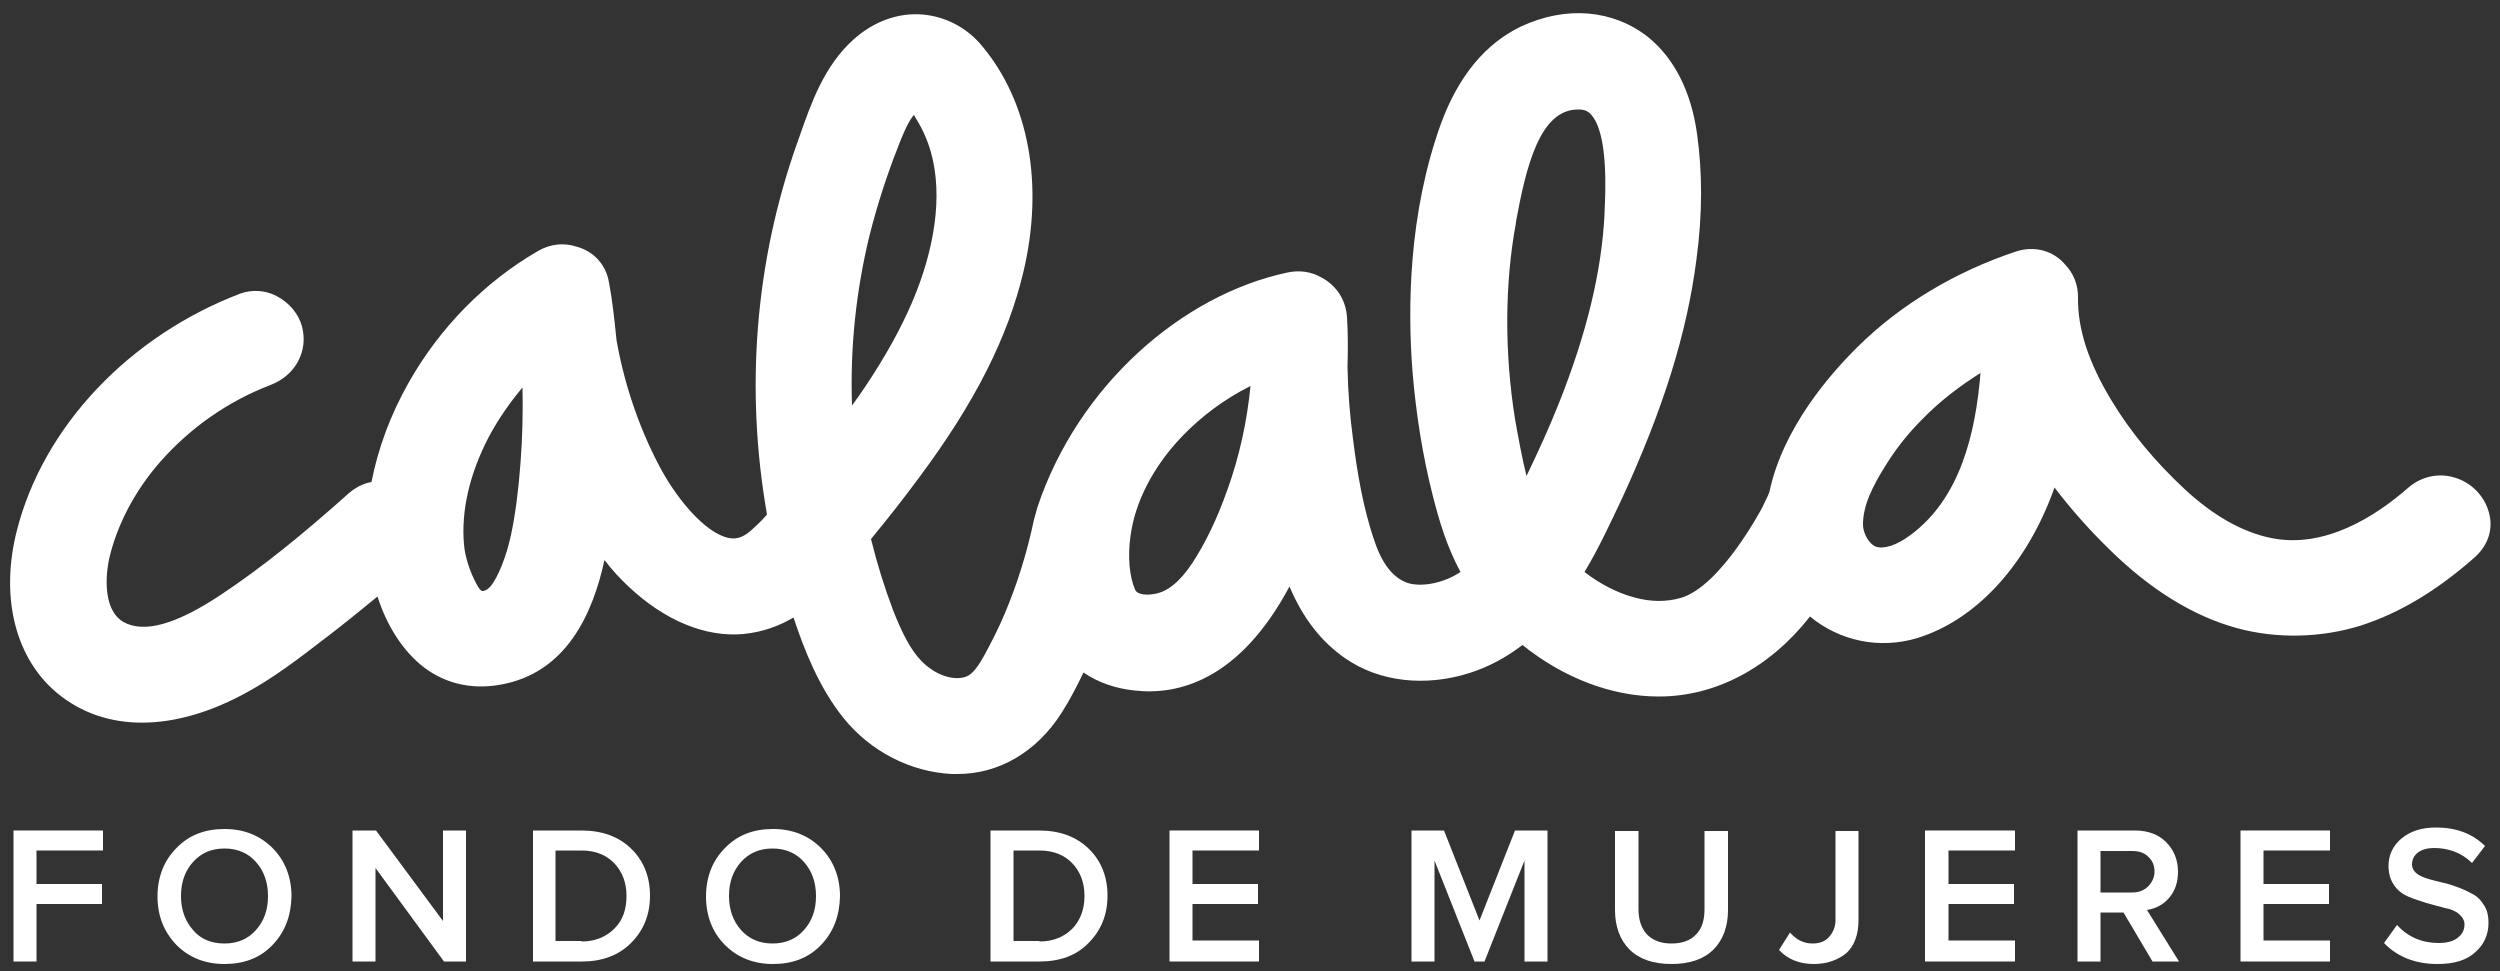
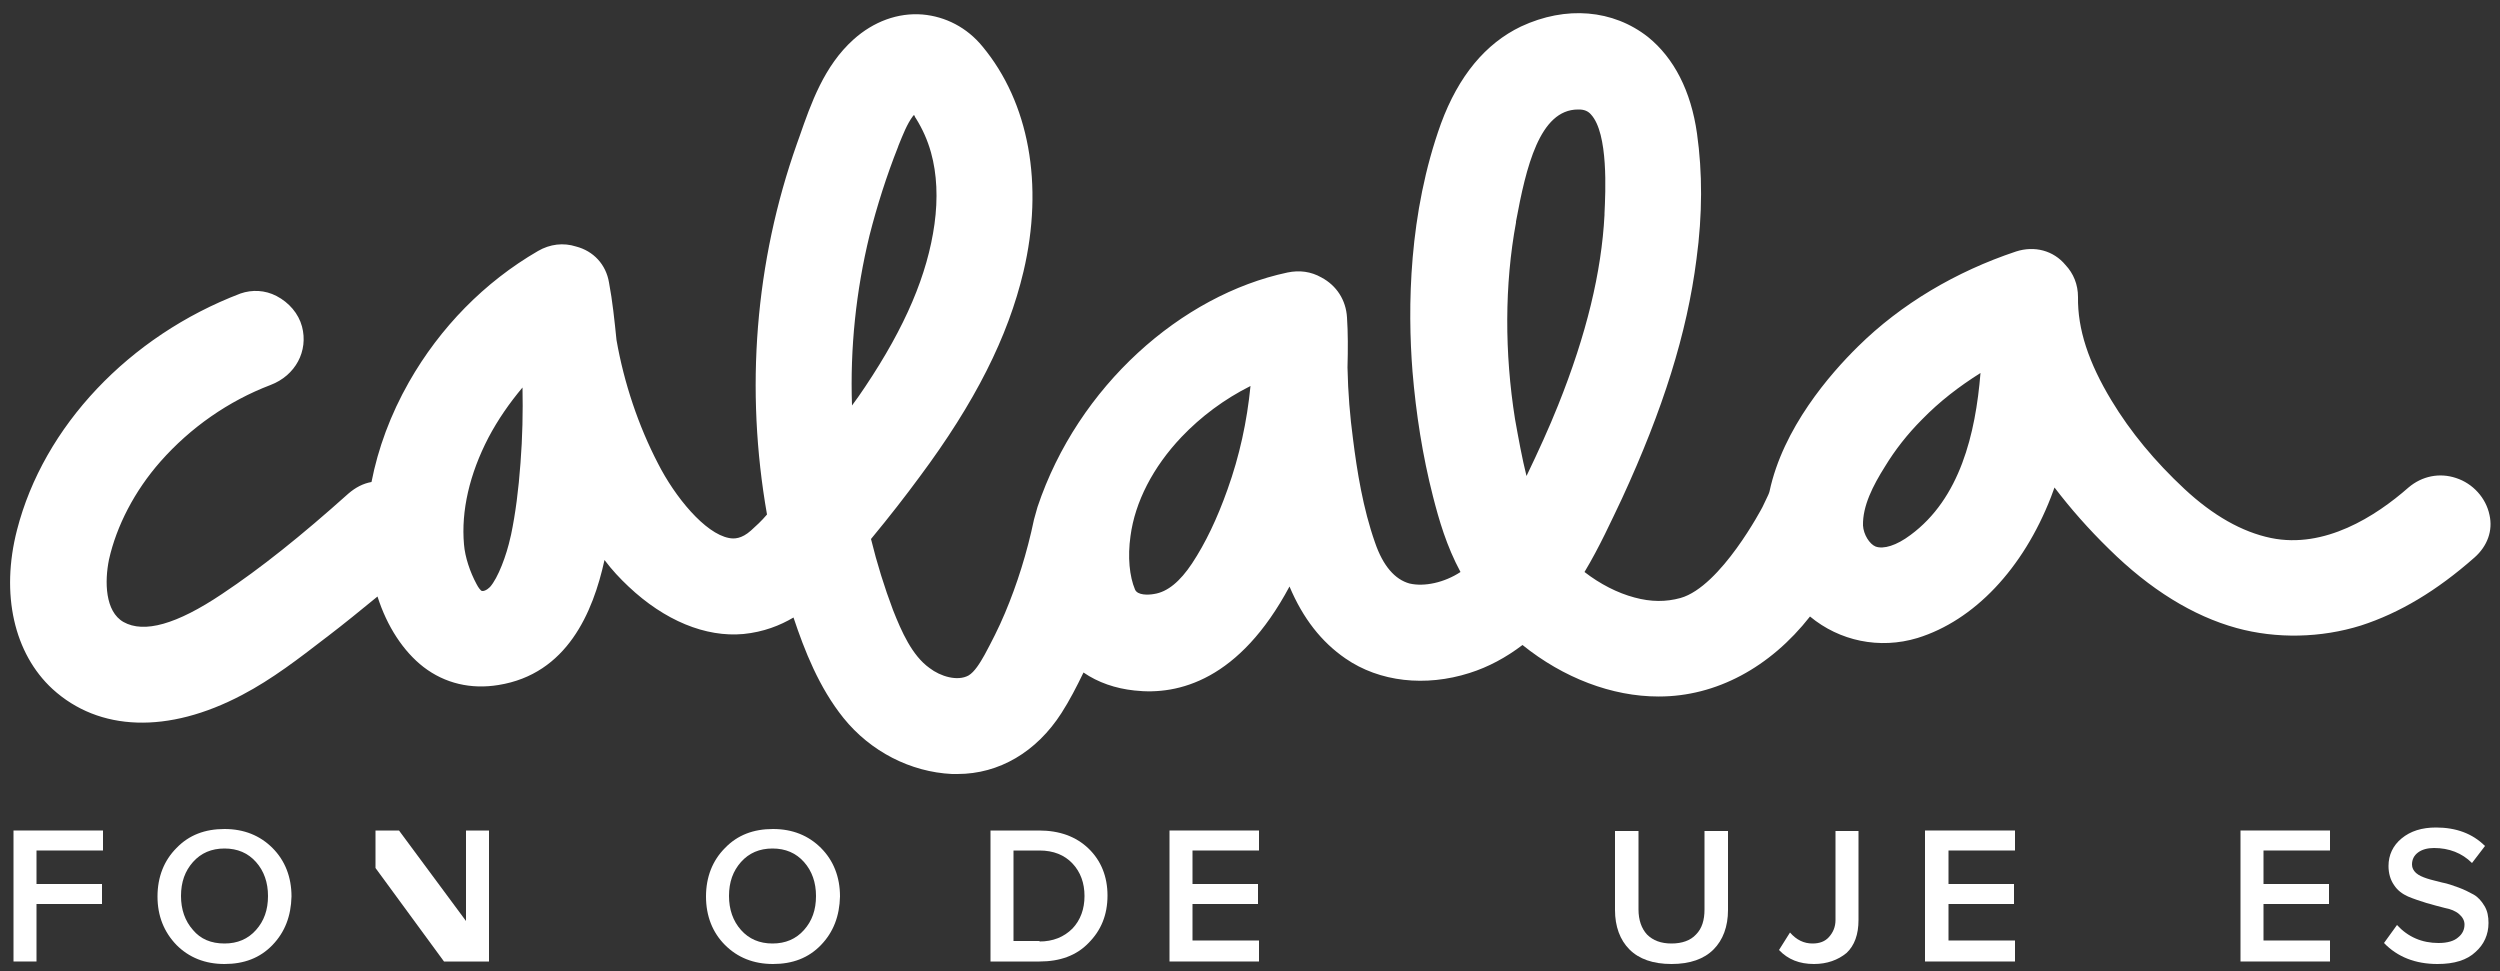
<svg xmlns="http://www.w3.org/2000/svg" id="Capa_1" x="0px" y="0px" viewBox="0 0 500 194.2" style="enable-background:new 0 0 500 194.2;" xml:space="preserve">
  <rect x="0" y="0" width="500" height="194.2" fill="#333333" stroke="none" />
  <style type="text/css">	.st0{fill:#FFFFFF;}</style>
  <g>
    <g>
      <path class="st0" d="M7.3,192.3H2.7v-26.2h17.9v4H7.3v6.7h13.1v4H7.3V192.3z" />
      <path class="st0" d="M54.5,189c-2.5,2.6-5.7,3.8-9.6,3.8s-7.1-1.3-9.6-3.8c-2.5-2.6-3.8-5.8-3.8-9.7c0-3.9,1.3-7.2,3.8-9.7   c2.5-2.6,5.7-3.8,9.6-3.8s7.1,1.3,9.6,3.8c2.5,2.5,3.8,5.8,3.8,9.7C58.2,183.2,57,186.4,54.5,189z M44.9,188.7   c2.6,0,4.7-0.9,6.3-2.7c1.6-1.8,2.4-4,2.4-6.8c0-2.7-0.8-5-2.4-6.8c-1.6-1.8-3.7-2.7-6.3-2.7c-2.6,0-4.7,0.9-6.3,2.7   c-1.6,1.8-2.4,4-2.4,6.8c0,2.7,0.8,5,2.4,6.8C40.1,187.8,42.2,188.7,44.9,188.7z" />
-       <path class="st0" d="M93.2,192.3h-4.4l-13.7-18.7v18.7h-4.6v-26.2h4.7l13.4,18.1v-18.1h4.6V192.3z" />
-       <path class="st0" d="M116.4,192.3h-9.8v-26.2h9.7c4.1,0,7.4,1.2,9.9,3.6c2.5,2.4,3.8,5.6,3.8,9.4c0,3.9-1.3,7-3.8,9.5   C123.7,191.1,120.4,192.3,116.4,192.3z M116.3,188.3c2.7,0,4.9-0.9,6.6-2.6s2.4-3.9,2.4-6.5c0-2.6-0.8-4.8-2.4-6.5   c-1.6-1.7-3.8-2.6-6.6-2.6h-5.2v18.1H116.3z" />
+       <path class="st0" d="M93.2,192.3h-4.4l-13.7-18.7v18.7v-26.2h4.7l13.4,18.1v-18.1h4.6V192.3z" />
      <path class="st0" d="M164.2,189c-2.5,2.6-5.7,3.8-9.6,3.8c-3.9,0-7.1-1.3-9.6-3.8s-3.8-5.8-3.8-9.7c0-3.9,1.3-7.2,3.8-9.7   c2.5-2.6,5.7-3.8,9.6-3.8c3.9,0,7.1,1.3,9.6,3.8c2.5,2.5,3.8,5.8,3.8,9.7C167.9,183.2,166.7,186.4,164.2,189z M154.5,188.7   c2.6,0,4.7-0.9,6.3-2.7c1.6-1.8,2.4-4,2.4-6.8c0-2.7-0.8-5-2.4-6.8c-1.6-1.8-3.7-2.7-6.3-2.7c-2.6,0-4.7,0.9-6.3,2.7   c-1.6,1.8-2.4,4-2.4,6.8c0,2.7,0.8,5,2.4,6.8C149.8,187.8,151.9,188.7,154.5,188.7z" />
      <path class="st0" d="M207.9,192.3h-9.8v-26.2h9.7c4.1,0,7.4,1.2,9.9,3.6c2.5,2.4,3.8,5.6,3.8,9.4c0,3.9-1.3,7-3.8,9.5   C215.3,191.1,212,192.3,207.9,192.3z M207.9,188.3c2.7,0,4.9-0.9,6.6-2.6c1.6-1.7,2.4-3.9,2.4-6.5c0-2.6-0.8-4.8-2.4-6.5   c-1.6-1.7-3.8-2.6-6.6-2.6h-5.2v18.1H207.9z" />
      <path class="st0" d="M251.8,192.3h-17.9v-26.2h17.9v4h-13.3v6.7h13.1v4h-13.1v7.3h13.3V192.3z" />
-       <path class="st0" d="M309.5,192.3h-4.6v-20.2l-8,20.2h-2l-8-20.2v20.2h-4.6v-26.2h6.5l7.1,18l7.1-18h6.5V192.3z" />
      <path class="st0" d="M334.3,192.8c-3.7,0-6.5-1-8.4-2.9c-1.9-1.9-2.9-4.6-2.9-7.9v-15.8h4.7v15.7c0,2.1,0.6,3.8,1.7,5   c1.2,1.2,2.8,1.8,4.9,1.8c2.1,0,3.8-0.6,4.9-1.8c1.2-1.2,1.7-2.9,1.7-5v-15.7h4.7V182c0,3.3-1,6-2.9,7.9   C340.8,191.8,338,192.8,334.3,192.8z" />
      <path class="st0" d="M362.8,192.8c-2.9,0-5.2-0.9-7-2.8l2.2-3.5c1.3,1.5,2.8,2.2,4.5,2.2c1.4,0,2.5-0.4,3.3-1.3   c0.8-0.9,1.3-2,1.3-3.4v-17.8h4.6V184c0,2.9-0.8,5.1-2.4,6.6C367.6,192,365.4,192.8,362.8,192.8z" />
      <path class="st0" d="M403,192.3H385v-26.2H403v4h-13.3v6.7h13.1v4h-13.1v7.3H403V192.3z" />
-       <path class="st0" d="M435.8,192.3h-5.3l-5.8-9.8h-4.6v9.8h-4.6v-26.2H427c2.6,0,4.7,0.8,6.2,2.3s2.4,3.5,2.4,5.9   c0,2.2-0.6,3.9-1.8,5.3s-2.7,2.1-4.4,2.4L435.8,192.3z M426.4,178.5c1.3,0,2.4-0.4,3.2-1.2c0.8-0.8,1.3-1.8,1.3-3   c0-1.2-0.4-2.2-1.3-3c-0.8-0.8-1.9-1.1-3.2-1.1h-6.3v8.3H426.4z" />
      <path class="st0" d="M466,192.3h-17.9v-26.2H466v4h-13.3v6.7h13.1v4h-13.1v7.3H466V192.3z" />
      <path class="st0" d="M487.5,192.8c-4.4,0-8-1.4-10.7-4.2l2.6-3.6c2.2,2.4,5,3.6,8.3,3.6c1.8,0,3.1-0.4,3.9-1.1   c0.9-0.7,1.3-1.6,1.3-2.6c0-0.8-0.4-1.5-1.1-2.1c-0.7-0.6-1.7-1-2.8-1.2c-1.1-0.3-2.4-0.6-3.7-1s-2.5-0.8-3.7-1.3   c-1.1-0.5-2.1-1.2-2.8-2.3c-0.7-1-1.1-2.3-1.1-3.8c0-2.2,0.9-4.1,2.6-5.5c1.8-1.5,4.1-2.2,6.9-2.2c4,0,7.3,1.2,9.8,3.7l-2.6,3.4   c-2-2-4.6-3-7.6-3c-1.3,0-2.4,0.3-3.2,0.9c-0.8,0.6-1.2,1.4-1.2,2.4c0,0.7,0.3,1.2,0.8,1.7c0.6,0.5,1.3,0.8,2.2,1.1   c0.9,0.3,1.9,0.5,3,0.8c1.1,0.2,2.2,0.6,3.3,1c1.1,0.4,2.1,0.9,3,1.4c0.9,0.5,1.6,1.3,2.2,2.3c0.6,1,0.8,2.1,0.8,3.4   c0,2.3-0.9,4.3-2.6,5.8C493.4,192,490.9,192.8,487.5,192.8z" />
    </g>
    <path class="st0" d="M206.8,103.9c-1.4,6.7-3.4,13-5.8,18.7c-1.3,3.1-2.7,5.8-4.1,8.4c-0.9,1.6-2,3.4-3.2,4.1  c-2.2,1.2-5.6,0.2-7.8-1.5c-3.5-2.5-5.6-7.3-7.3-11.6c-1.7-4.5-3.2-9.3-4.4-14.2c3.8-4.6,6.9-8.6,9.7-12.4  c11.1-14.9,17.7-28,20.8-41.1c4.1-17.4,1.1-33.8-8.2-45c-3.1-3.8-7.4-6-12-6.4c-4.9-0.4-9.8,1.4-13.8,5  c-5.9,5.3-8.5,12.8-10.8,19.4l-0.5,1.4c-8.4,23.7-10.4,49.2-6,74.2c-1.1,1.3-2.2,2.3-3.2,3.2c-1.9,1.7-3.4,1.7-4.4,1.5  c-4.8-0.9-10.8-8.2-14.2-14.9c-3.9-7.5-6.8-16.1-8.3-24.7c-0.4-3.9-0.8-7.8-1.5-11.5c-0.6-3.6-3.1-6.3-6.6-7.2  c-2.5-0.8-5.2-0.5-7.6,0.9C96.9,56.4,88,65.5,81.8,76.4c-3.7,6.5-6.2,13.3-7.5,20c-1.7,0.3-3.2,1.1-4.6,2.3  c-9.5,8.5-17.5,14.9-25.3,20.1c-9.1,6.1-15.6,7.9-19.7,5.6c-3.7-2.1-3.8-8.1-2.9-12.5c1.5-6.7,5.1-13.7,10.3-19.6  c6-6.8,13.6-12.1,22-15.3c5-1.9,7.6-6.8,6.3-11.7c-0.7-2.6-2.6-4.8-5.1-6.1c-2.3-1.2-4.9-1.3-7.2-0.5C25.8,67.2,8.7,85.3,3.4,106  c-3.3,12.8-0.6,24.7,7.1,31.8c9.3,8.5,23.1,9,37.9,1.2c6.1-3.2,11.5-7.4,16.7-11.4l0.4-0.3c3.4-2.6,6.7-5.3,10-8  c1.9,6,5.2,11,9.2,14.1c4.3,3.3,9.5,4.5,15,3.6c13.7-2.2,18.9-14.5,21.2-25c1.5,2,3.1,3.7,4.8,5.3c7.2,6.8,15.4,10.2,23,9.5  c4-0.4,7.3-1.7,10-3.3c2.2,6.6,5.1,14,10,20.1c5.4,6.7,13.4,10.8,21.7,11.2c0.4,0,0.8,0,1.1,0c8.3,0,15.8-4.4,20.8-12.2  c1.6-2.5,3-5.2,4.4-8.1c2.9,2,6.4,3.2,10.2,3.6c8.8,1,21-2.1,31-20.8c2.7,6.4,6.4,11.1,11.2,14.4c6.8,4.7,16,5.7,24.8,2.9  c3.8-1.2,7.3-3.1,10.6-5.6c8.2,6.6,17.9,10.3,27.2,10.3c0,0,0.1,0,0.1,0c11.4,0,22.2-5.8,30.2-16c5.9,4.9,13.9,6.6,21.5,4.3  c11.3-3.5,21.1-13.8,26.7-28.2c0.2-0.6,0.5-1.3,0.7-1.9c3.2,4.2,6.8,8.3,10.9,12.3c8.2,8.1,16.8,13.4,25.5,15.8  c8,2.2,16.9,2,24.9-0.5c7.7-2.5,15.1-6.9,22.7-13.6c2.6-2.3,3.7-5.4,3-8.5c-0.7-3.4-3.3-6.3-6.7-7.4c-3.3-1.1-6.8-0.4-9.5,1.9  c-6.6,5.8-16.8,12.3-27.5,10.1c-5.8-1.2-11.6-4.5-17.3-9.8c-5.9-5.5-10.8-11.4-14.6-17.7c-4.6-7.6-6.8-14.3-6.7-20.7  c0-2.5-0.9-4.7-2.5-6.4c-2.4-2.9-6.2-3.9-9.9-2.7c-12,4-23,10.5-31.6,19c-5.6,5.5-15,16.3-17.7,29c-0.1,0.4-0.4,1-0.4,1l-1,2.1  c0,0-8.3,15.9-16.4,18.2c-2.9,0.8-5.9,0.8-9.2-0.1c-3.4-0.9-6.9-2.7-10-5.1c3-5,5.4-10.3,7.5-14.7c8.2-17.8,13-33,14.9-47.9  c1.2-8.9,1.2-17.3,0.1-25.1c-1.2-8.5-4.6-15.1-9.8-19.3c-7-5.5-16.4-6.3-25.4-2.1c-7.1,3.4-12.5,9.9-16,19.4  c-6.5,18-6.7,36.9-5.7,49.6c0.7,8.4,2,16.8,4.1,25c1.2,4.7,2.7,9.9,5.5,15.1c-3.2,2.1-7.2,3-10.2,2.3c-2.9-0.8-5.3-3.5-6.9-8.2  c-2.4-6.8-3.6-14.3-4.4-20.7c-0.6-4.5-1-9.2-1.1-14.3c0.1-3.7,0.1-7-0.1-10c-0.2-3.5-2.1-6.4-5.1-8c-2.1-1.2-4.4-1.5-6.8-1  c-21.2,4.5-41.9,22.7-50,46.9 M485.3,101.4L485.3,101.4L485.3,101.4L485.3,101.4z M372.6,105.1c-0.1-3.9,2-8,4.4-11.8  c2-3.3,4.5-6.5,7.4-9.4c3.5-3.6,7.4-6.6,11.7-9.3c-1,12.2-4.1,25.1-14,32.4c-2.8,2.1-5.4,2.9-7,2.3  C373.9,108.8,372.7,106.9,372.6,105.1z M303.2,44.5l0-0.2c2-10.8,4.7-22.4,12.4-22.4c0.1,0,0.1,0,0.2,0c1,0,1.8,0.3,2.4,1  c3.5,3.8,2.9,15.5,2.7,19.8l0,0.3c-0.6,11.4-3.6,23.9-9.3,38.1c-1.8,4.5-3.9,9.1-6.3,14.1c-0.9-3.6-1.6-7.5-2.3-11.4  C300.9,70.6,300.9,56.9,303.2,44.5z M238.4,112.7c-2.4,3.6-4.9,5.7-7.6,6.1c-1.1,0.2-3.3,0.3-3.8-0.9c-1.1-2.6-1.5-6.5-0.9-10.7  c0.9-6.8,4.5-13.8,10.2-19.8c3.9-4.1,8.6-7.6,13.8-10.2c-0.7,7.1-2.2,14-4.6,20.7C243.4,103.8,241.1,108.6,238.4,112.7z   M179.6,29.4l0.1-0.3c0.9-2.2,1.7-4.3,2.9-5.9c0.1-0.1,0.1-0.1,0.2-0.2c0.1,0.1,0.2,0.3,0.2,0.4l0.2,0.3c1.3,2.1,2.3,4.3,3,6.8  c1.2,4.3,1.4,9.2,0.7,14.3c-1.4,10.1-5.8,20.5-13.9,32.6c-0.8,1.2-1.7,2.5-2.6,3.7c-0.4-11.5,0.8-22.9,3.5-34  C175.4,41.2,177.3,35.2,179.6,29.4z M104.1,92.6C104.1,92.6,104.1,92.6,104.1,92.6c-0.4,5.4-1,10.1-1.9,14.4l-0.1,0.4  c-0.8,3.7-2.5,8.2-4.1,10c-0.6,0.6-1.4,1-1.8,0.7c-0.1-0.1-0.5-0.5-0.9-1.3c-1.3-2.4-2.3-5.4-2.5-7.9c-0.6-6.7,1.1-14.1,4.9-21.4  c1.9-3.6,4.2-6.9,6.8-10C104.6,82.4,104.5,87.4,104.1,92.6z" />
  </g>
</svg>